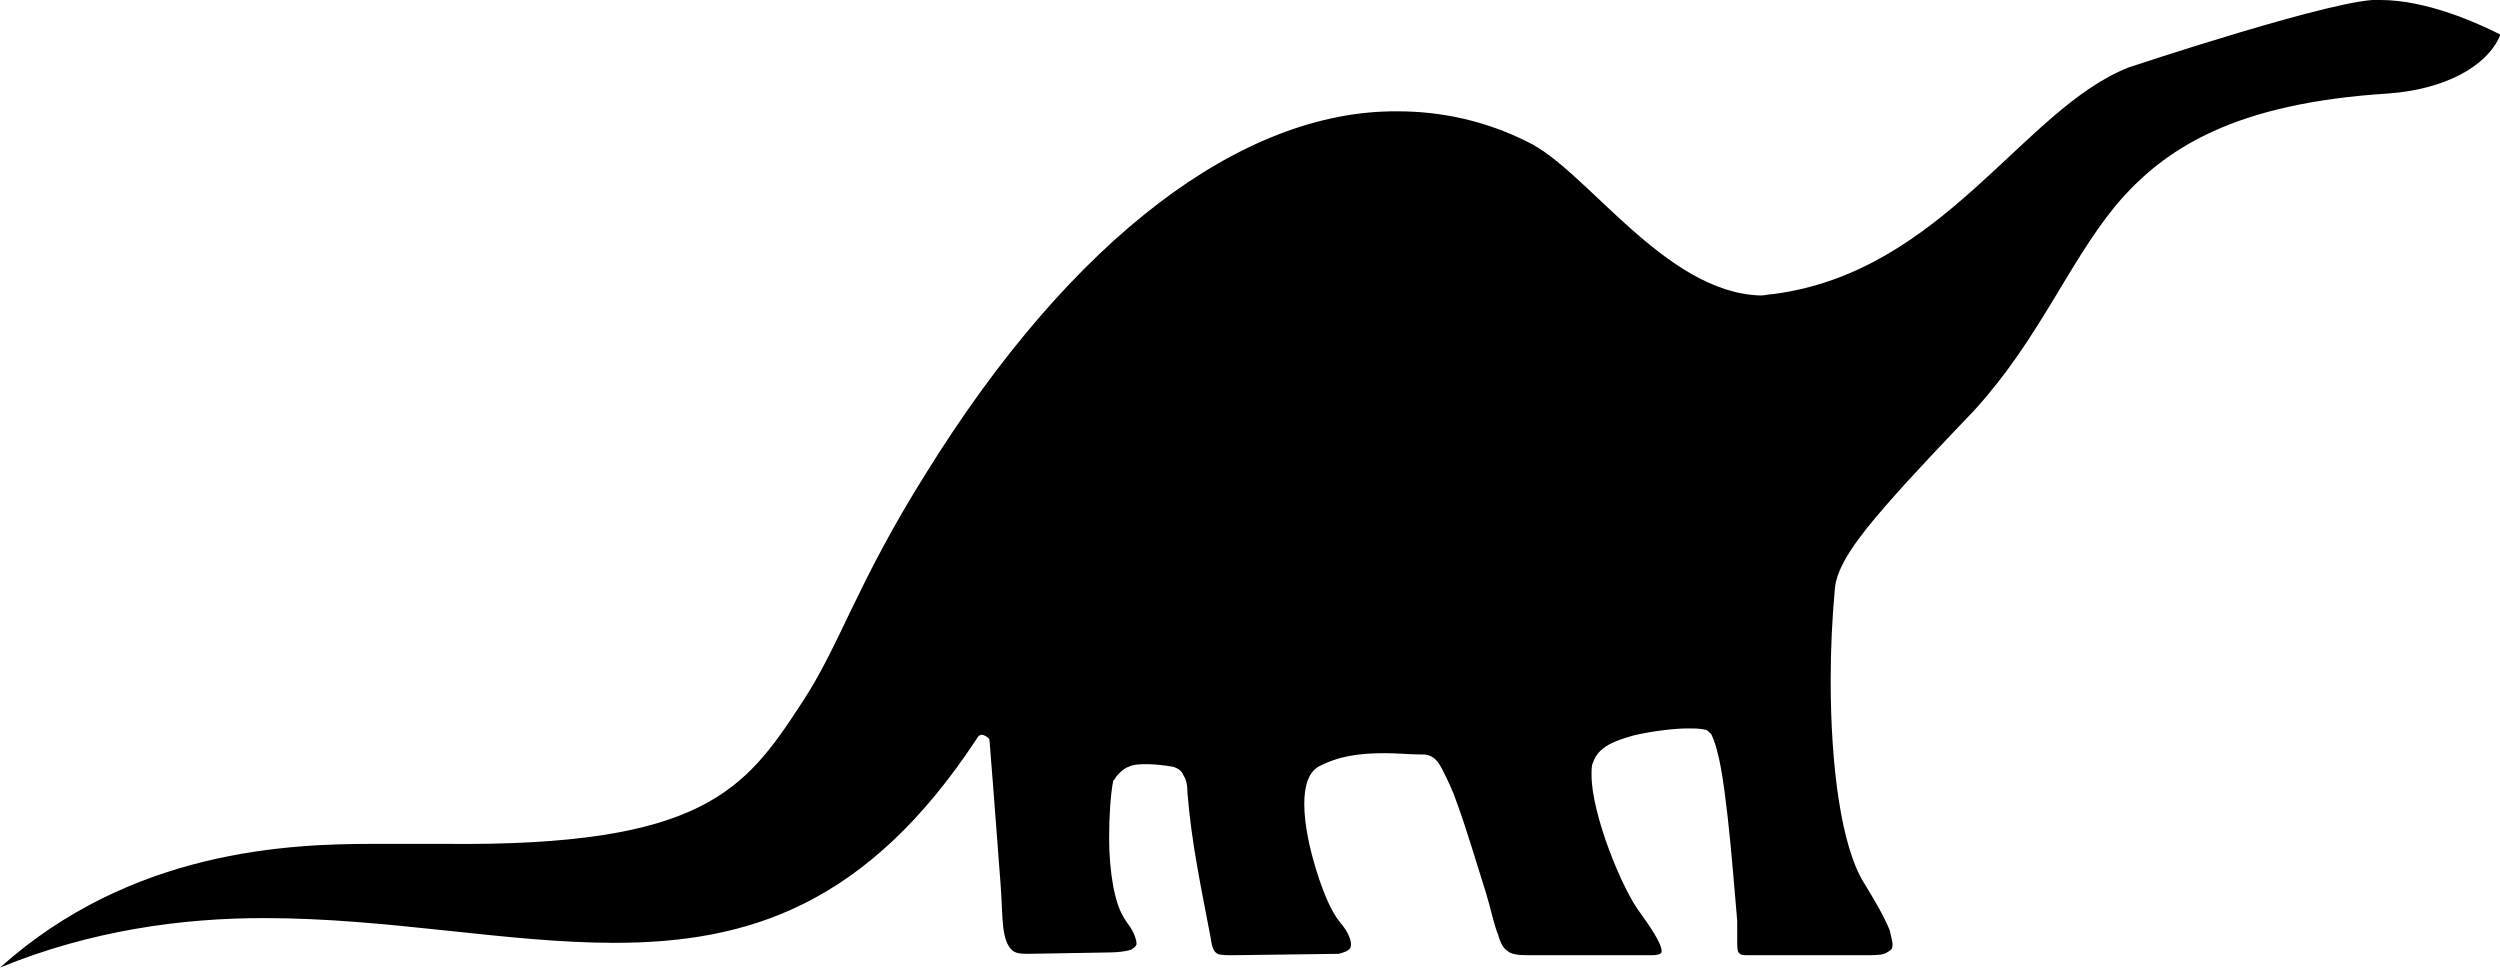
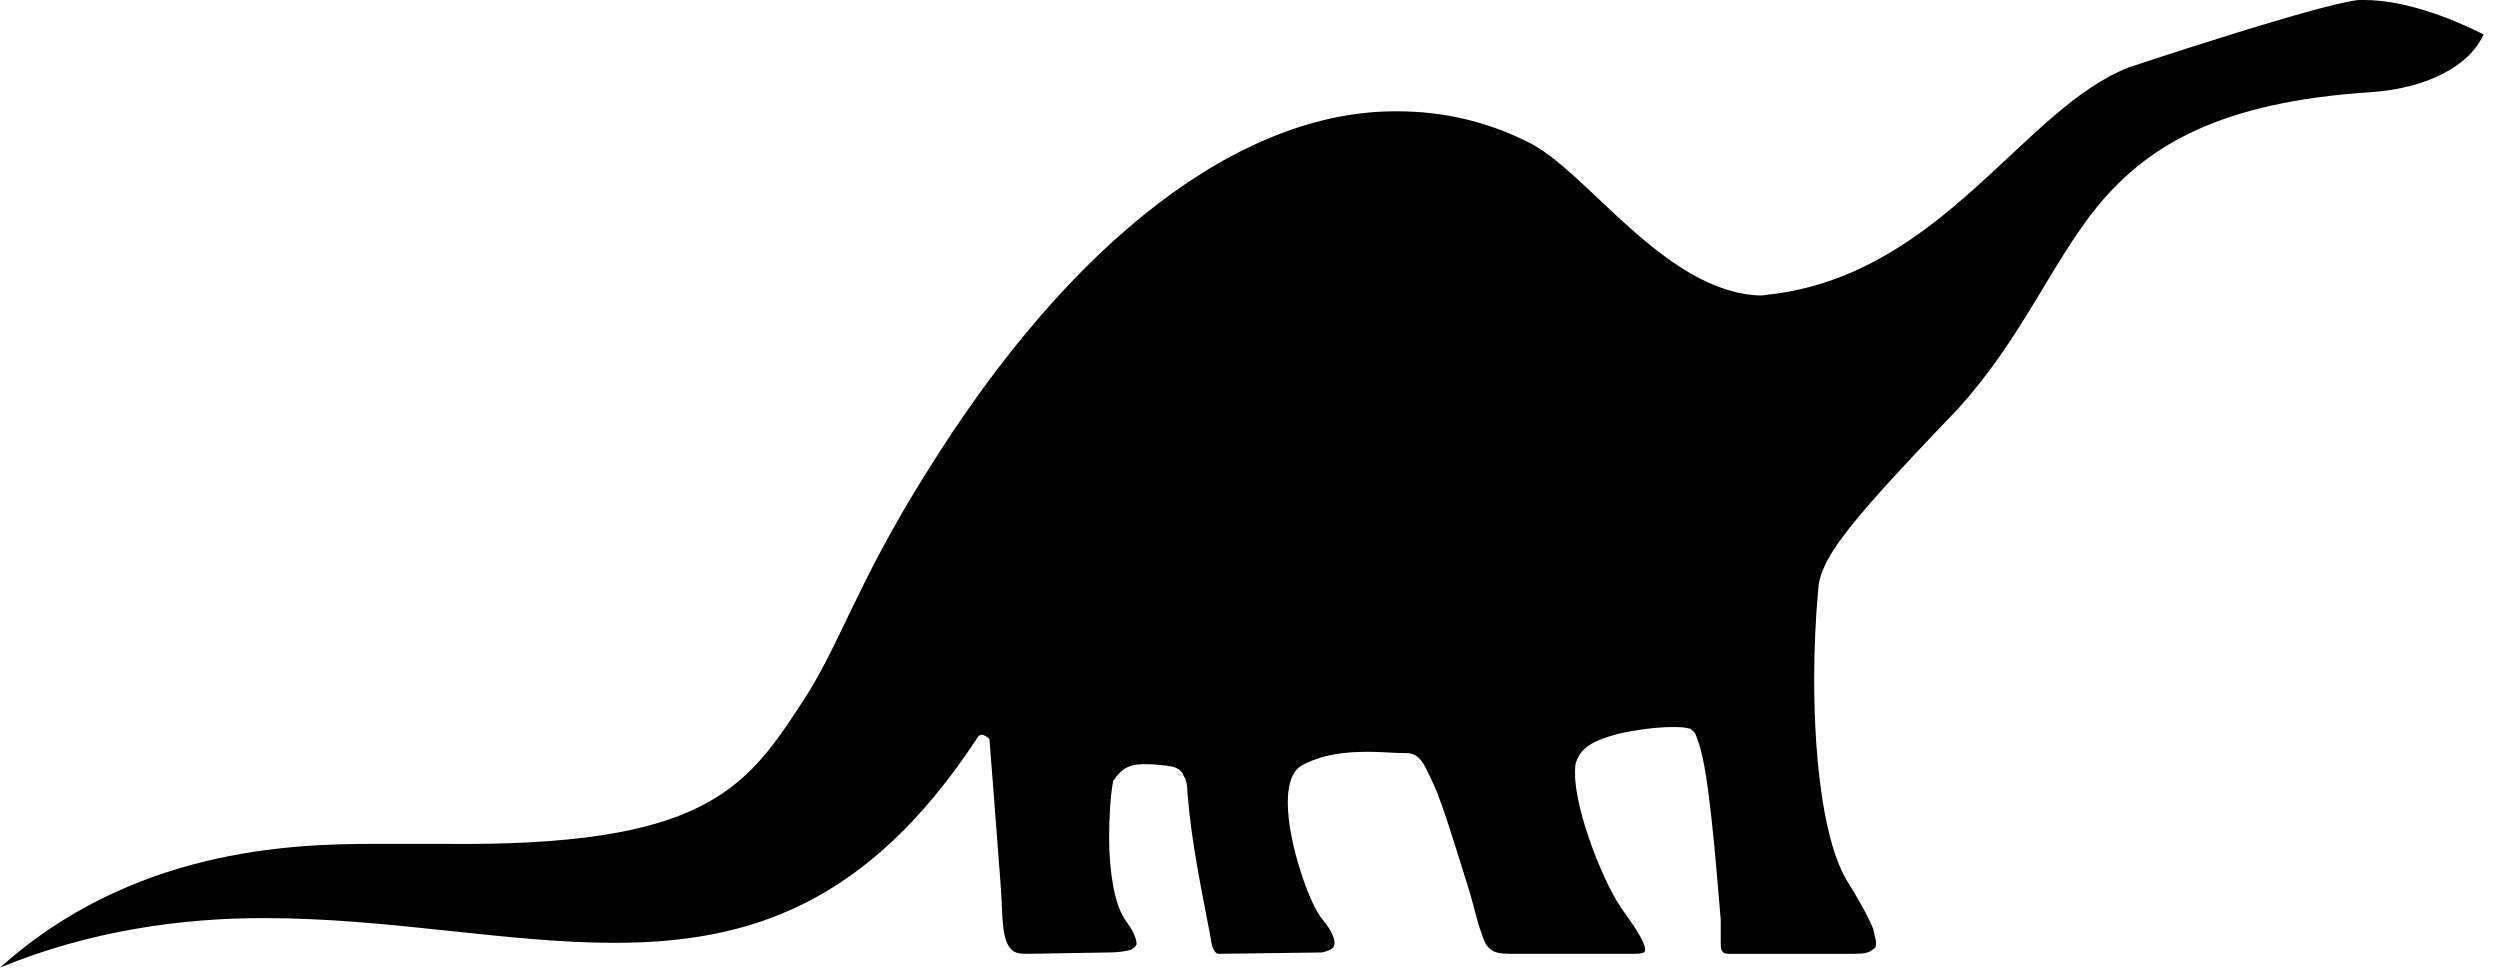
<svg xmlns="http://www.w3.org/2000/svg" version="1.1" id="Layer_1" x="0px" y="0px" viewBox="0 0 181.9 70.4" style="enable-background:new 0 0 181.9 70.4;" xml:space="preserve">
-   <path d="M154.9,4.9c-7.7,3-13.5,14.9-25.9,16.5c-0.3,0-0.6,0.1-0.9,0.1c-7-0.2-12.7-9.2-17-11.2c-3-1.5-6.2-2.2-9.4-2.2  C90.4,8,78,17.3,67.4,34.4c-5.1,8.1-6.3,12.6-9.1,16.8c-4.1,6.3-7.2,10.4-25.9,10.2c-1,0-2.1,0-3.3,0c-0.6,0-1.2,0-1.9,0  c-6.1,0-17.6,0.4-27.2,9c6.6-2.7,13.2-3.6,19.2-3.6c9.1,0,17.6,1.8,25.5,1.8c9.7,0,18.4-2.7,26.4-14.9c0.1-0.2,0.3-0.3,0.5-0.2  c0.2,0.1,0.4,0.2,0.4,0.4c0,0,0.5,6.3,0.8,10.4c0.1,1.3,0.1,2.4,0.2,3.2s0.3,1.3,0.6,1.6c0.2,0.2,0.5,0.3,1.1,0.3h0.1l5.9-0.1  c0.7,0,1.3-0.1,1.6-0.2c0.3-0.2,0.3-0.2,0.4-0.4c0-0.2-0.1-0.7-0.5-1.3c-0.6-0.8-0.9-1.4-1.2-2.9c-0.2-1.1-0.3-2.3-0.3-3.5  c0-1.6,0.1-3.2,0.3-4.2l0.1-0.1c0,0,0.1-0.2,0.3-0.4c0.2-0.2,0.4-0.4,0.7-0.5c0.4-0.2,0.9-0.2,1.3-0.2c1,0,2,0.2,2,0.2  c0.3,0.1,0.6,0.3,0.7,0.6c0.2,0.3,0.3,0.7,0.3,1.3l0,0c0.3,3.7,1,6.9,1.7,10.6c0.1,0.8,0.3,1,0.5,1.1s0.6,0.1,1.2,0.1l7.6-0.1  c0.8-0.2,0.9-0.4,0.9-0.7s-0.2-0.9-0.8-1.6c-0.6-0.7-1.2-2.1-1.7-3.7c-0.5-1.6-0.9-3.4-0.9-4.9c0-1.1,0.2-2.2,1-2.7  c1.5-0.8,3-1,4.9-1c0.9,0,1.8,0.1,2.9,0.1c0.7,0.1,1,0.6,1.3,1.2s0.7,1.4,1,2.3c0.7,1.9,1.4,4.3,2.1,6.5c0.4,1.3,0.6,2.4,0.9,3.1  c0.2,0.7,0.4,1,0.7,1.2c0.2,0.2,0.7,0.3,1.4,0.3h9.1c0.4,0,0.6-0.1,0.6-0.1c0.1-0.1,0.1-0.1,0.1-0.2c0-0.6-1-2-1.5-2.7  c-1.4-1.8-3.6-7.3-3.6-10.1c0-0.4,0-0.7,0.1-0.9c0.4-1.2,1.6-1.6,3-2c1.3-0.3,2.9-0.5,3.9-0.5c0.5,0,0.9,0,1.3,0.1  c0.1,0,0.2,0.1,0.4,0.3c0.6,1.2,0.9,3.4,1.2,6s0.5,5.4,0.7,7.6c0,0.2,0,0.5,0,0.7c0,0.3,0,0.5,0,0.7c0,0.4,0,0.8,0.1,0.9  c0.1,0.1,0.1,0.2,0.6,0.2h0.1h8.5c0.7,0,1.3,0,1.6-0.2s0.4-0.2,0.4-0.6c0-0.2-0.1-0.5-0.2-1c-0.4-1-1.1-2.2-1.9-3.5  c-1.6-2.6-2.4-8.3-2.4-14.7c0-2.2,0.1-4.4,0.3-6.6c0.1-1.7,1.7-3.8,3.7-6.1c2-2.3,4.5-4.9,6.5-7c4.7-5.2,6.7-10.5,10.2-14.8  c3.6-4.3,8.8-7.5,19.9-8.2c4-0.3,7.1-1.9,8.1-4.2V2.5c-1.6-0.8-5.3-2.5-8.7-2.5C170.5-0.3,154.9,4.9,154.9,4.9" />
+   <path d="M154.9,4.9c-7.7,3-13.5,14.9-25.9,16.5c-0.3,0-0.6,0.1-0.9,0.1c-7-0.2-12.7-9.2-17-11.2c-3-1.5-6.2-2.2-9.4-2.2  C90.4,8,78,17.3,67.4,34.4c-5.1,8.1-6.3,12.6-9.1,16.8c-4.1,6.3-7.2,10.4-25.9,10.2c-1,0-2.1,0-3.3,0c-0.6,0-1.2,0-1.9,0  c-6.1,0-17.6,0.4-27.2,9c6.6-2.7,13.2-3.6,19.2-3.6c9.1,0,17.6,1.8,25.5,1.8c9.7,0,18.4-2.7,26.4-14.9c0.1-0.2,0.3-0.3,0.5-0.2  c0.2,0.1,0.4,0.2,0.4,0.4c0,0,0.5,6.3,0.8,10.4c0.1,1.3,0.1,2.4,0.2,3.2s0.3,1.3,0.6,1.6c0.2,0.2,0.5,0.3,1.1,0.3h0.1l5.9-0.1  c0.7,0,1.3-0.1,1.6-0.2c0.3-0.2,0.3-0.2,0.4-0.4c0-0.2-0.1-0.7-0.5-1.3c-0.6-0.8-0.9-1.4-1.2-2.9c-0.2-1.1-0.3-2.3-0.3-3.5  c0-1.6,0.1-3.2,0.3-4.2l0.1-0.1c0,0,0.1-0.2,0.3-0.4c0.2-0.2,0.4-0.4,0.7-0.5c0.4-0.2,0.9-0.2,1.3-0.2c1,0,2,0.2,2,0.2  c0.3,0.1,0.6,0.3,0.7,0.6c0.2,0.3,0.3,0.7,0.3,1.3l0,0c0.3,3.7,1,6.9,1.7,10.6c0.1,0.8,0.3,1,0.5,1.1l7.6-0.1  c0.8-0.2,0.9-0.4,0.9-0.7s-0.2-0.9-0.8-1.6c-0.6-0.7-1.2-2.1-1.7-3.7c-0.5-1.6-0.9-3.4-0.9-4.9c0-1.1,0.2-2.2,1-2.7  c1.5-0.8,3-1,4.9-1c0.9,0,1.8,0.1,2.9,0.1c0.7,0.1,1,0.6,1.3,1.2s0.7,1.4,1,2.3c0.7,1.9,1.4,4.3,2.1,6.5c0.4,1.3,0.6,2.4,0.9,3.1  c0.2,0.7,0.4,1,0.7,1.2c0.2,0.2,0.7,0.3,1.4,0.3h9.1c0.4,0,0.6-0.1,0.6-0.1c0.1-0.1,0.1-0.1,0.1-0.2c0-0.6-1-2-1.5-2.7  c-1.4-1.8-3.6-7.3-3.6-10.1c0-0.4,0-0.7,0.1-0.9c0.4-1.2,1.6-1.6,3-2c1.3-0.3,2.9-0.5,3.9-0.5c0.5,0,0.9,0,1.3,0.1  c0.1,0,0.2,0.1,0.4,0.3c0.6,1.2,0.9,3.4,1.2,6s0.5,5.4,0.7,7.6c0,0.2,0,0.5,0,0.7c0,0.3,0,0.5,0,0.7c0,0.4,0,0.8,0.1,0.9  c0.1,0.1,0.1,0.2,0.6,0.2h0.1h8.5c0.7,0,1.3,0,1.6-0.2s0.4-0.2,0.4-0.6c0-0.2-0.1-0.5-0.2-1c-0.4-1-1.1-2.2-1.9-3.5  c-1.6-2.6-2.4-8.3-2.4-14.7c0-2.2,0.1-4.4,0.3-6.6c0.1-1.7,1.7-3.8,3.7-6.1c2-2.3,4.5-4.9,6.5-7c4.7-5.2,6.7-10.5,10.2-14.8  c3.6-4.3,8.8-7.5,19.9-8.2c4-0.3,7.1-1.9,8.1-4.2V2.5c-1.6-0.8-5.3-2.5-8.7-2.5C170.5-0.3,154.9,4.9,154.9,4.9" />
</svg>